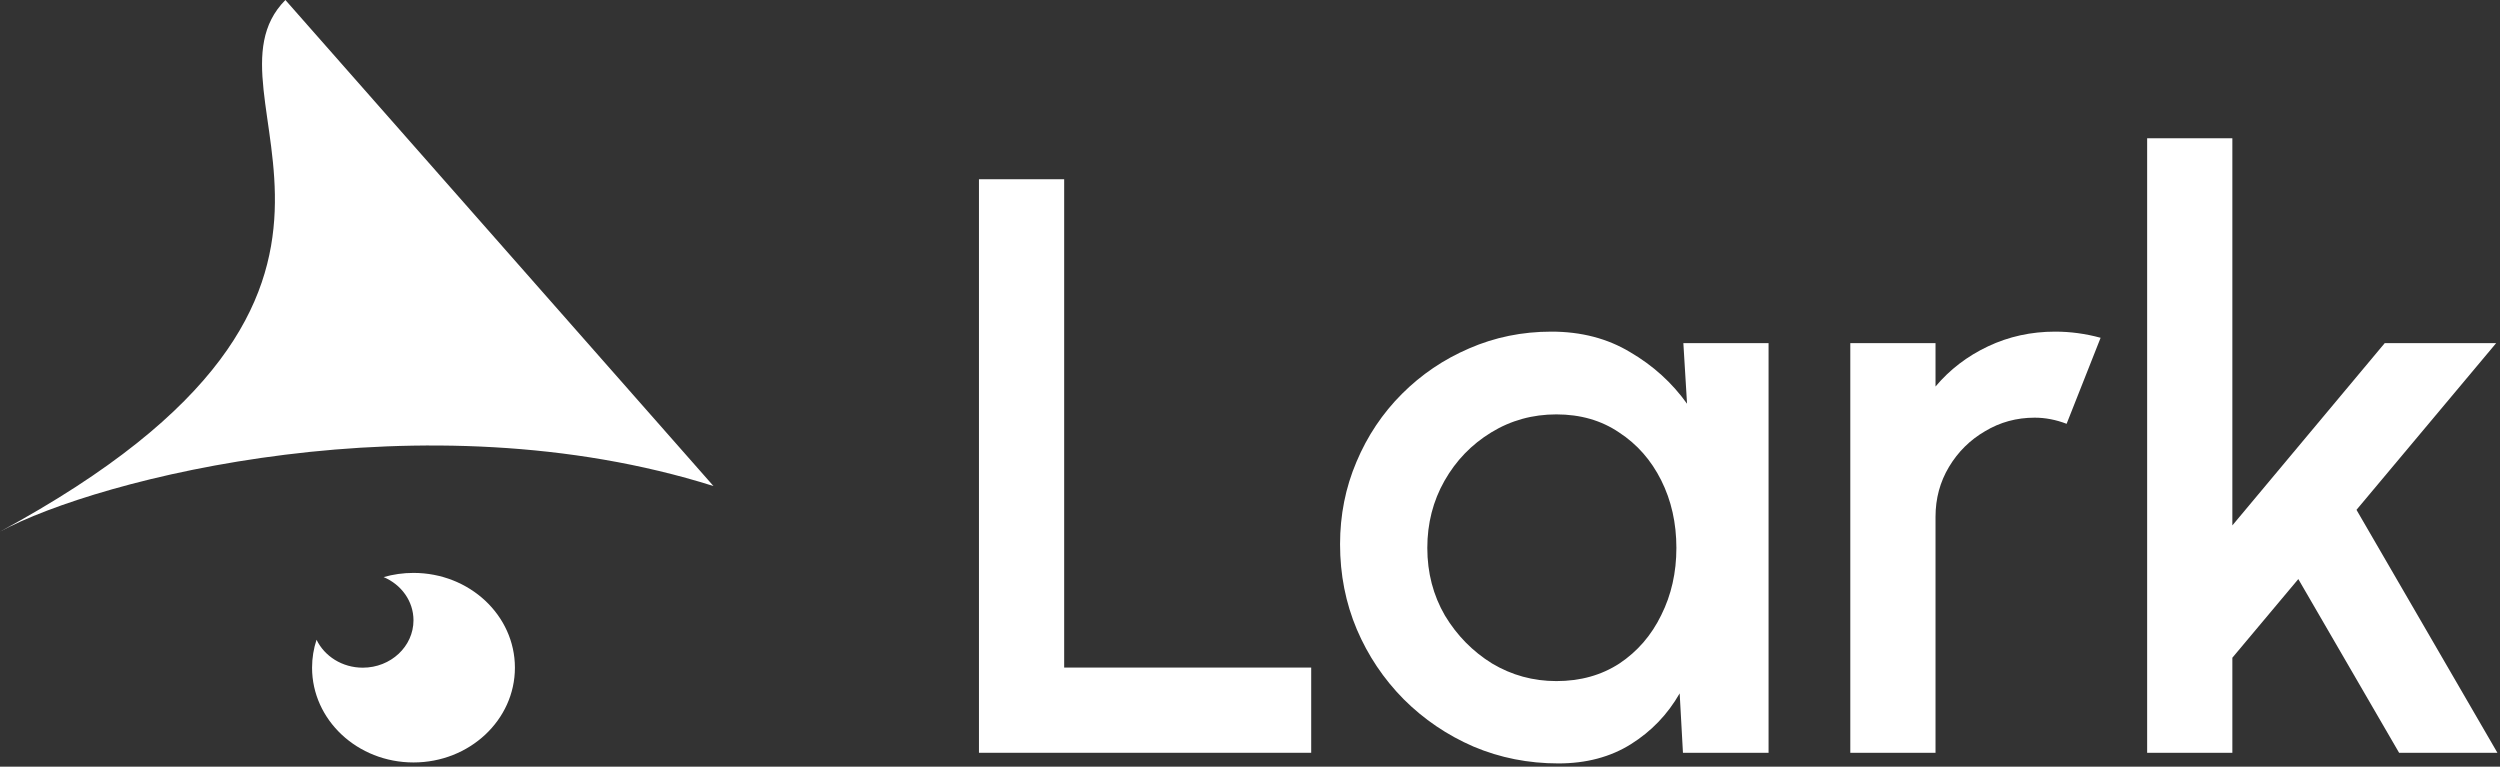
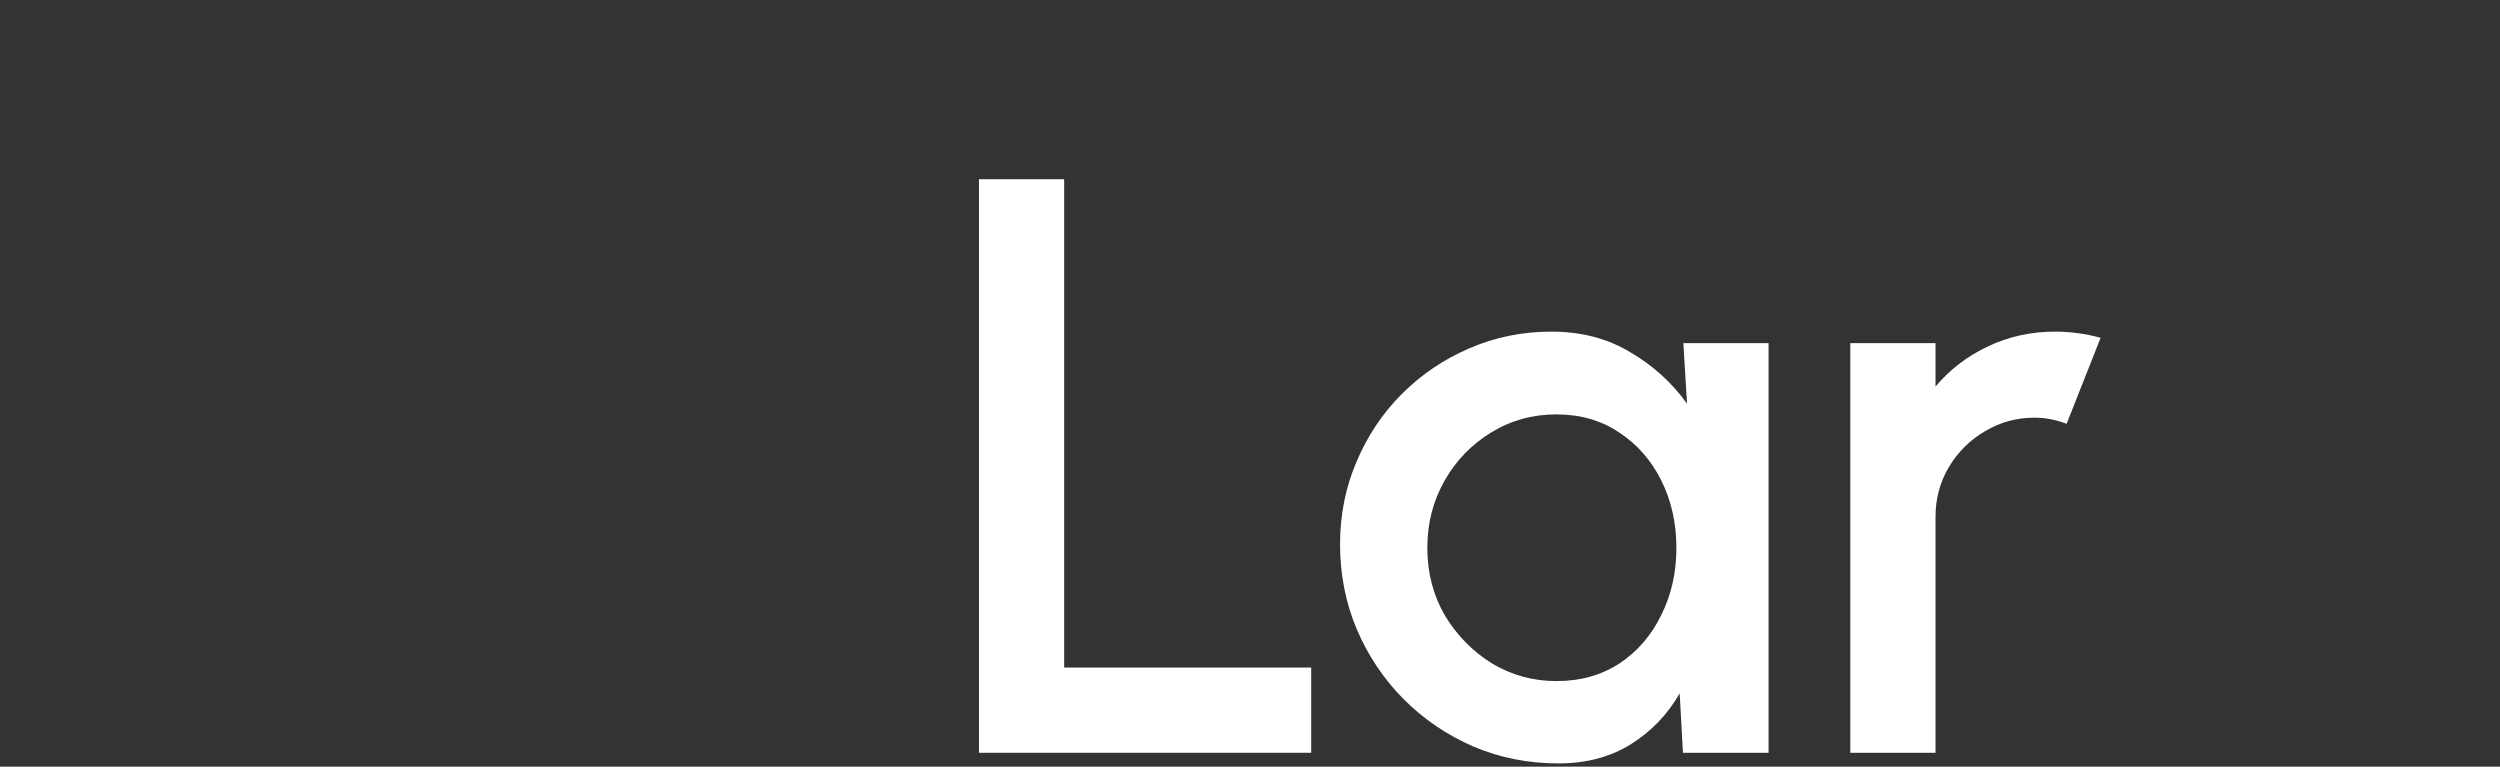
<svg xmlns="http://www.w3.org/2000/svg" width="525" height="161" viewBox="0 0 525 161" fill="none">
  <rect x="0" y="0" width="525" height="161" fill="#333333" stroke="none" />
-   <path d="M524.456 158.082H503.809L482.645 121.606L468.795 138.123V158.082H450.9V29.037H468.795V110.336L500.798 72.052H524.198L494.862 107.067L524.456 158.082Z" fill="white" />
  <path d="M388.564 158.082V72.052H406.459V81.171C409.441 77.615 413.112 74.805 417.47 72.74C421.829 70.675 426.532 69.643 431.579 69.643C434.791 69.643 437.974 70.073 441.129 70.934L433.988 89C431.751 88.14 429.515 87.71 427.278 87.71C423.493 87.71 420.023 88.656 416.868 90.549C413.714 92.384 411.19 94.879 409.298 98.033C407.405 101.188 406.459 104.686 406.459 108.529V158.082H388.564Z" fill="white" />
  <path d="M353.505 72.052H371.399V158.082H353.419L352.731 145.608C350.207 150.024 346.795 153.58 342.493 156.276C338.192 158.971 333.116 160.319 327.266 160.319C320.957 160.319 315.021 159.143 309.458 156.792C303.895 154.383 298.991 151.056 294.747 146.812C290.56 142.568 287.291 137.693 284.939 132.187C282.588 126.624 281.412 120.659 281.412 114.293C281.412 108.156 282.559 102.392 284.853 97.001C287.147 91.552 290.331 86.792 294.403 82.72C298.475 78.648 303.178 75.465 308.511 73.17C313.903 70.819 319.667 69.643 325.803 69.643C332.055 69.643 337.561 71.077 342.321 73.945C347.139 76.755 351.125 80.368 354.279 84.784L353.505 72.052ZM326.836 143.027C331.883 143.027 336.299 141.794 340.084 139.328C343.87 136.804 346.795 133.42 348.859 129.176C350.981 124.932 352.042 120.229 352.042 115.067C352.042 109.848 350.981 105.116 348.859 100.872C346.737 96.628 343.784 93.273 339.998 90.807C336.27 88.283 331.883 87.021 326.836 87.021C321.846 87.021 317.287 88.283 313.157 90.807C309.028 93.33 305.759 96.714 303.35 100.958C300.941 105.202 299.736 109.905 299.736 115.067C299.736 120.286 300.97 125.018 303.436 129.262C305.959 133.449 309.257 136.804 313.329 139.328C317.459 141.794 321.961 143.027 326.836 143.027Z" fill="white" />
  <path d="M205.582 158.083V37.641H223.476V140.189H275.352V158.083H205.582Z" fill="white" />
-   <path d="M86.832 120.311C98.595 120.311 108.132 129.221 108.132 140.213C108.132 151.204 98.595 160.115 86.832 160.115C75.069 160.115 65.533 151.204 65.533 140.213C65.533 138.171 65.862 136.202 66.473 134.348C68.142 137.805 71.86 140.213 76.183 140.213C82.064 140.213 86.832 135.757 86.832 130.261C86.832 126.223 84.257 122.749 80.558 121.189C82.541 120.619 84.648 120.311 86.832 120.311Z" fill="white" />
-   <path d="M149.83 102.069C89.099 82.931 20.643 100.475 0 111.639C93.894 60.861 39.955 20.201 59.932 0L149.83 102.069Z" fill="white" />
</svg>